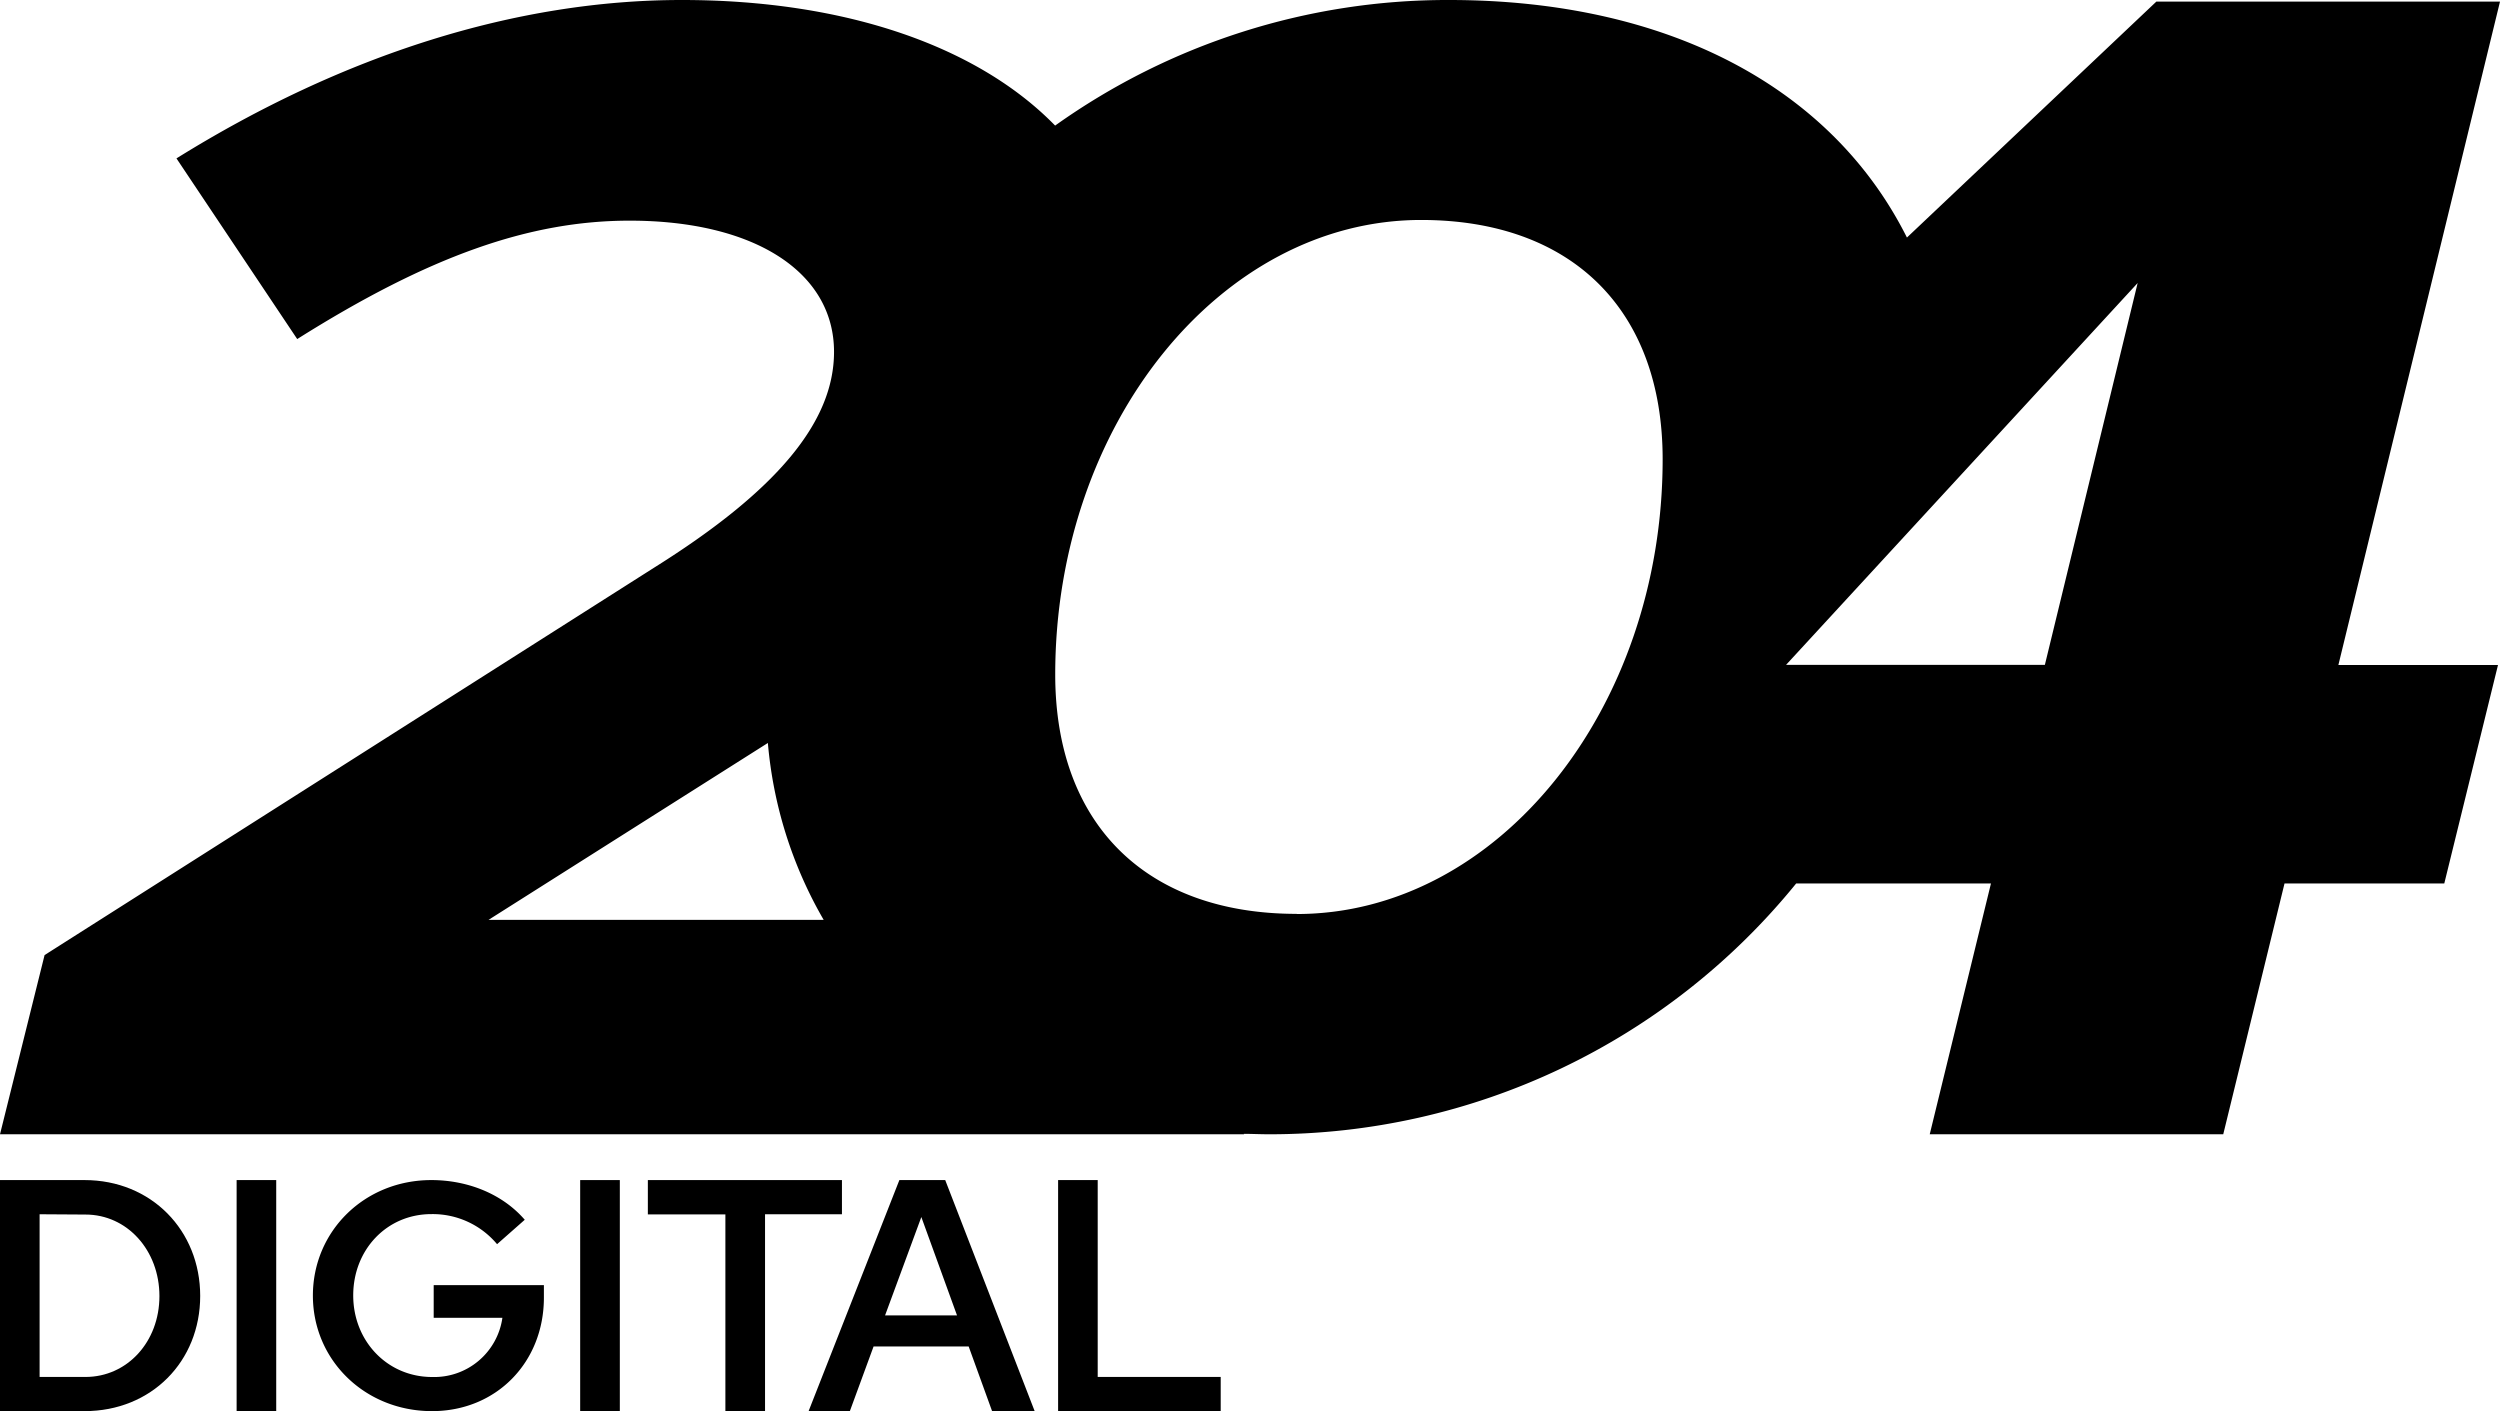
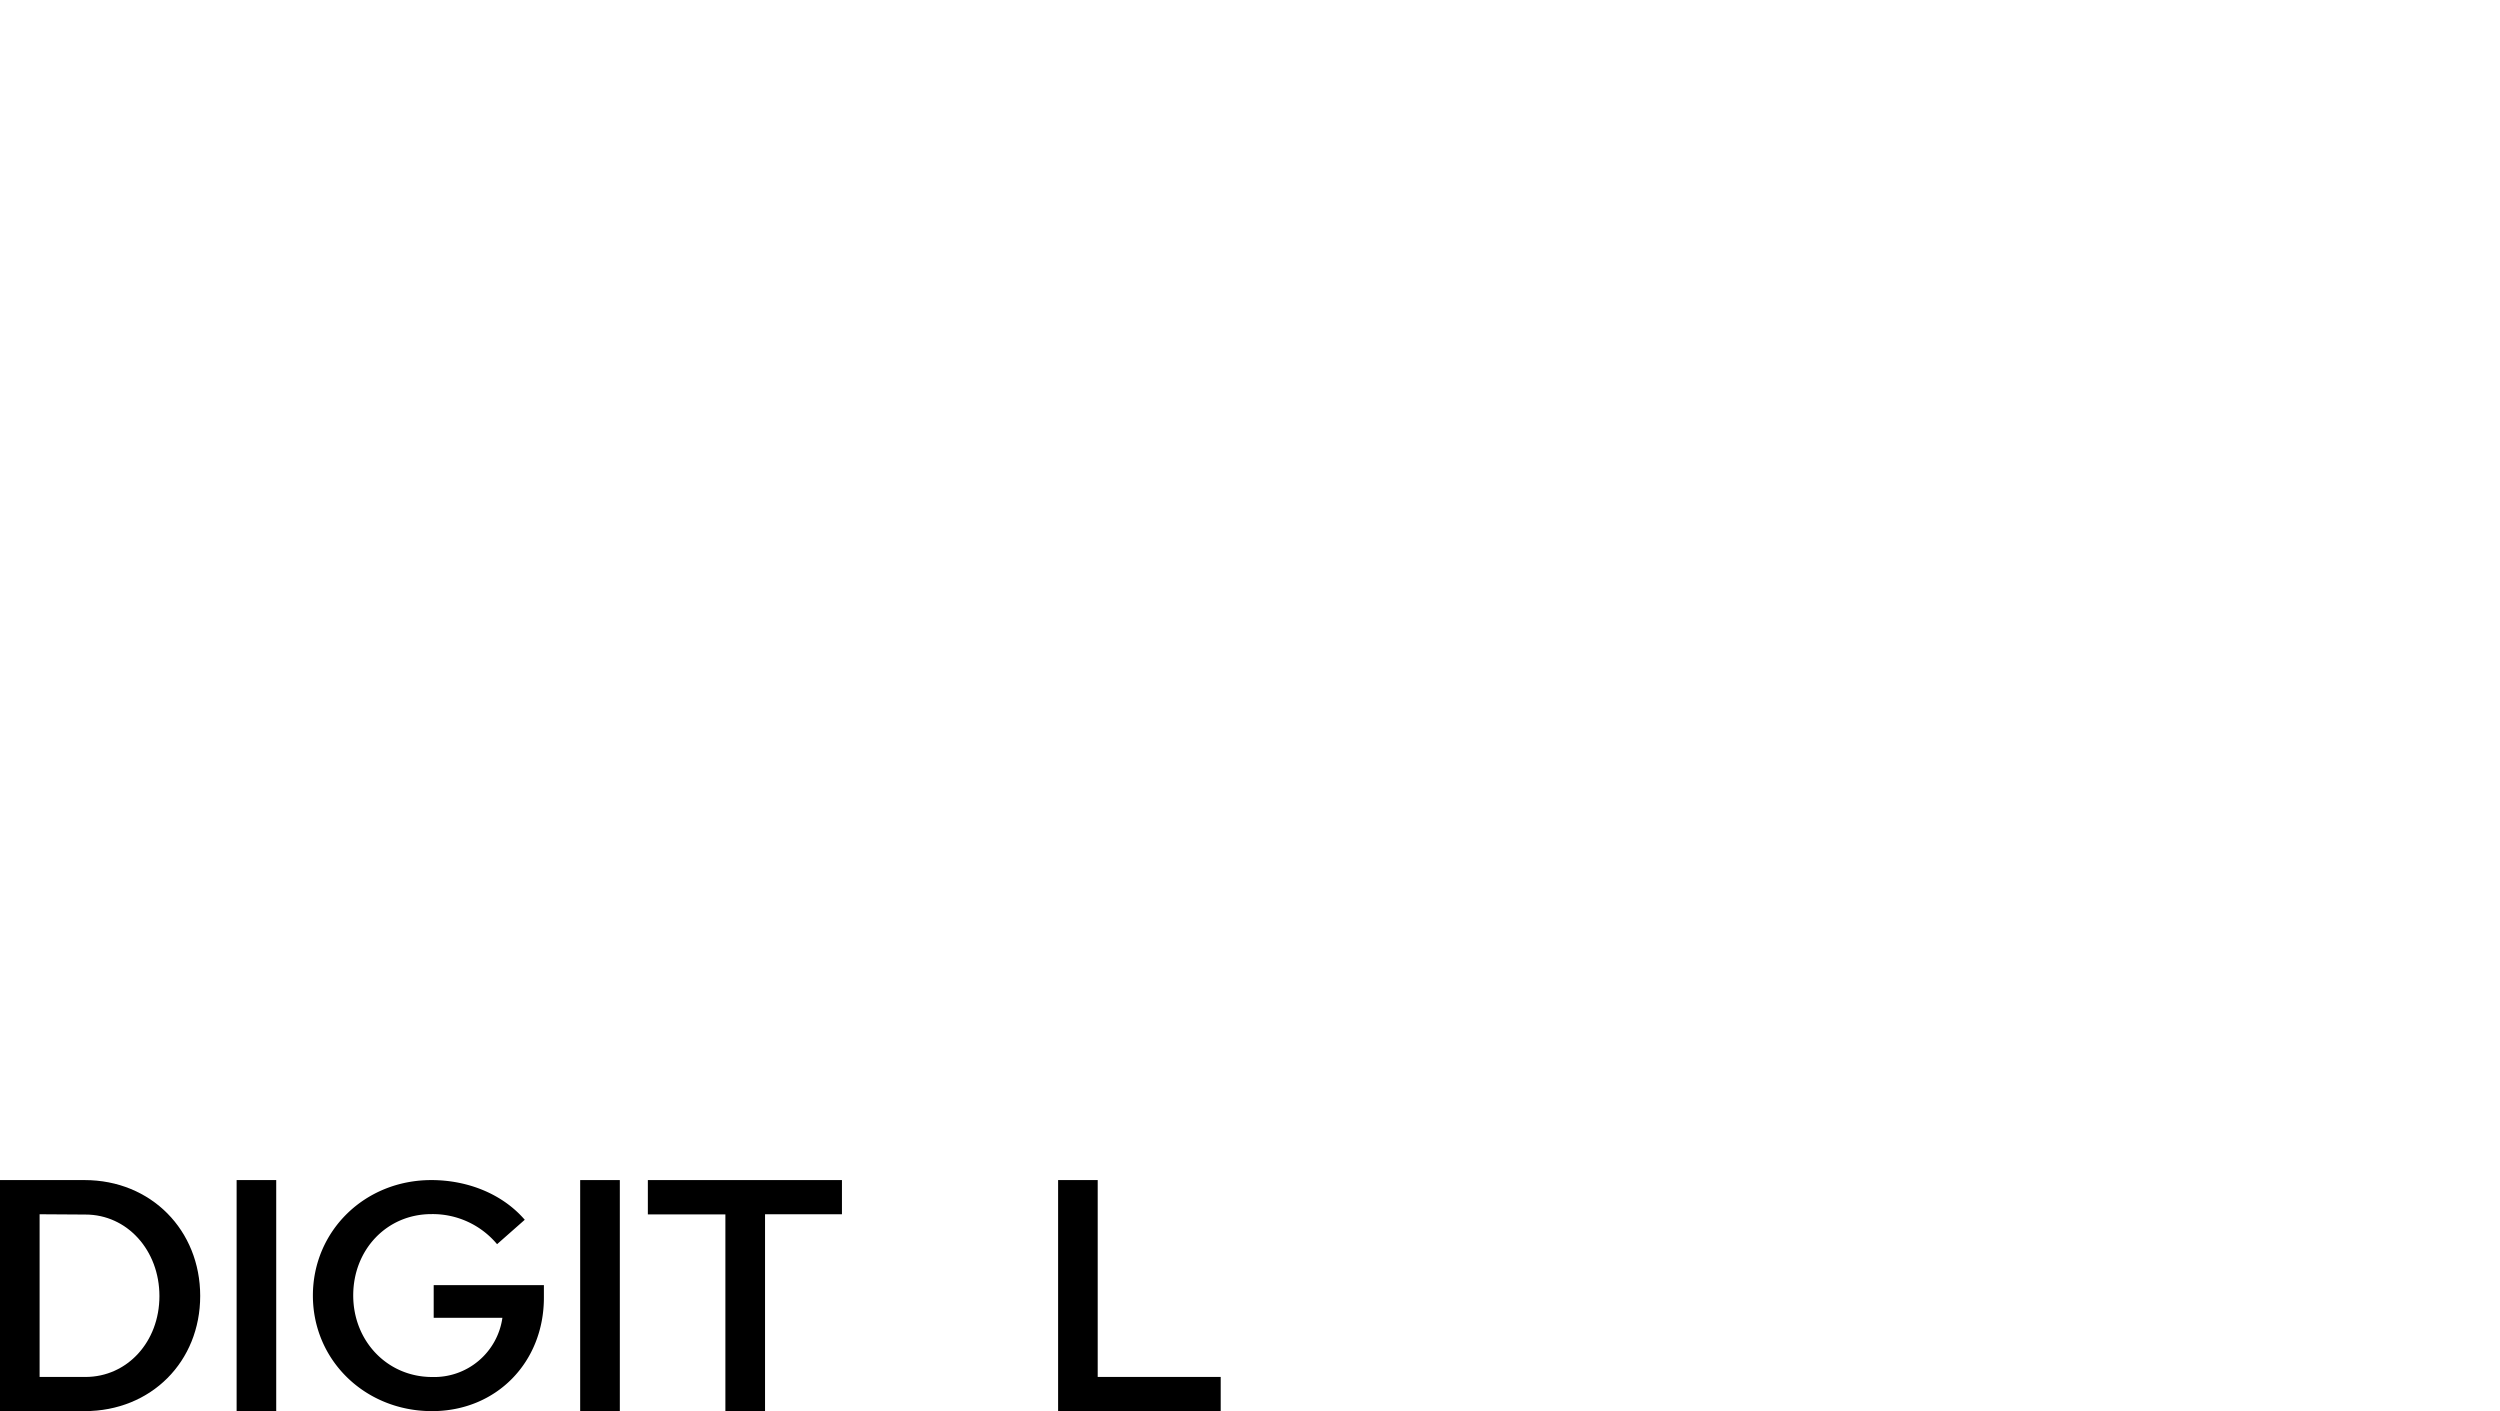
<svg xmlns="http://www.w3.org/2000/svg" id="Layer_1" data-name="Layer 1" viewBox="0 0 512 289">
-   <path d="M512,.33H441.62L390.54,48.65C375.19,18,341.74,0,296.76,0a138.44,138.44,0,0,0-80.67,25.72C200.37,9.6,173.4,0,139.62,0S70.38,11.14,36.14,32.44l24.73,37c27-17,47.55-24.25,68.09-24.25,25.49,0,41.85,10.49,41.85,26.87,0,14.42-11.79,28.51-36.9,44.23L9.13,195.6,0,232.3H254.81l-.1-.09c1.7,0,3.41.09,5.15.09a138.85,138.85,0,0,0,108-51.37h39.89L395.21,232.3h60.11l12.55-51.37h32.72l11-44.74H478.9ZM157.26,152.16a87.08,87.08,0,0,0,11.43,36.23H100.05Zm108.31,35c-30.82,0-49.46-18.36-49.46-49,0-51.23,33.86-93.11,74.94-93.11,30.82,0,49.46,18.36,49.46,49C340.51,145.31,306.65,187.19,265.57,187.19Zm153.22-51h-53l72-78.2Z" />
  <path d="M0,241.68H17.31C31,241.68,41,252,41,265.41S31,289,17.31,289H0Zm8.11,7V282h9.4c8.52,0,15.14-7.17,15.14-16.56s-6.62-16.7-15.14-16.7Z" />
  <path d="M48.46,241.68h8.11V289H48.46Z" />
  <path d="M88.48,289c-13.72,0-24.4-10.42-24.4-23.66s10.61-23.66,24.26-23.66c7.51,0,14.6,2.88,19.13,8.13l-5.67,5a17.17,17.17,0,0,0-13.46-6.16c-9.12,0-16,7.28-16,16.65s7,16.71,16.16,16.71a14.1,14.1,0,0,0,14.39-12.12H88.82v-6.69h22.57v2.56C111.39,279,101.66,289,88.48,289Z" />
  <path d="M118.82,241.68h8.12V289h-8.12Z" />
  <path d="M132.68,241.68h39.75v7H156.68V289h-8.12V248.71H132.68Z" />
-   <path d="M184.19,241.68h9.39L211.9,289h-8.72l-4.8-13.25H178.91L174.05,289H165.6ZM196,269.4l-7.31-20.15-7.43,20.15Z" />
  <path d="M216.7,241.68h8.11V282H250v7H216.7Z" />
</svg>